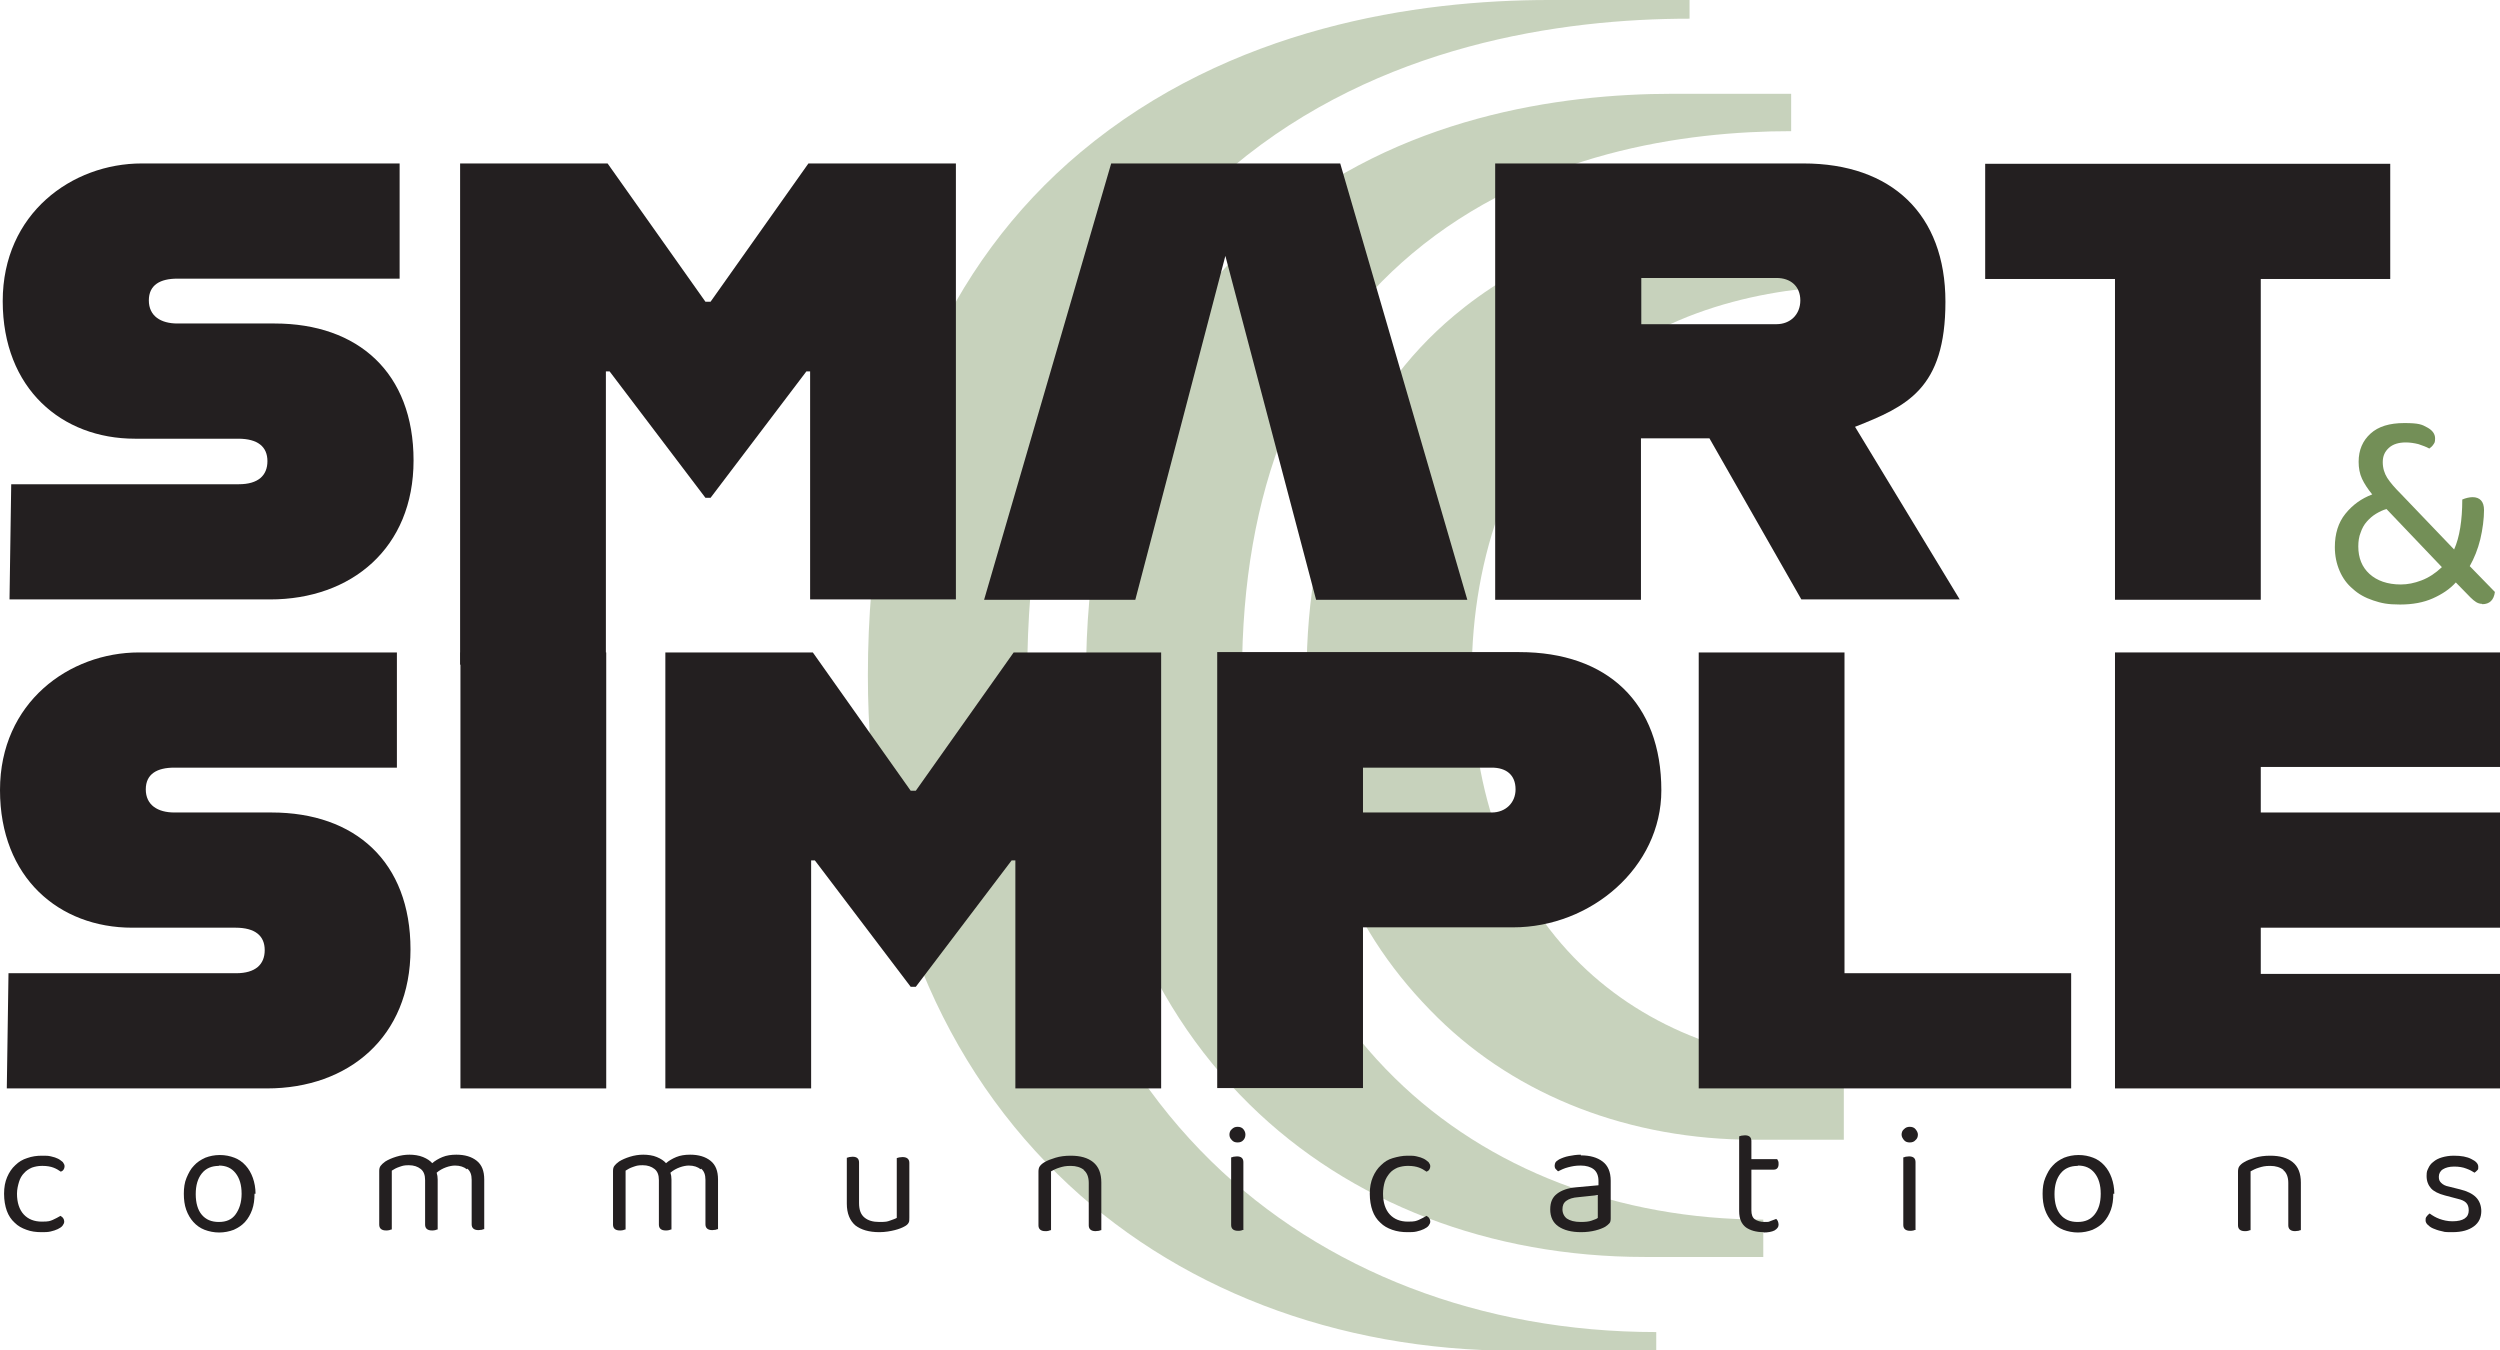
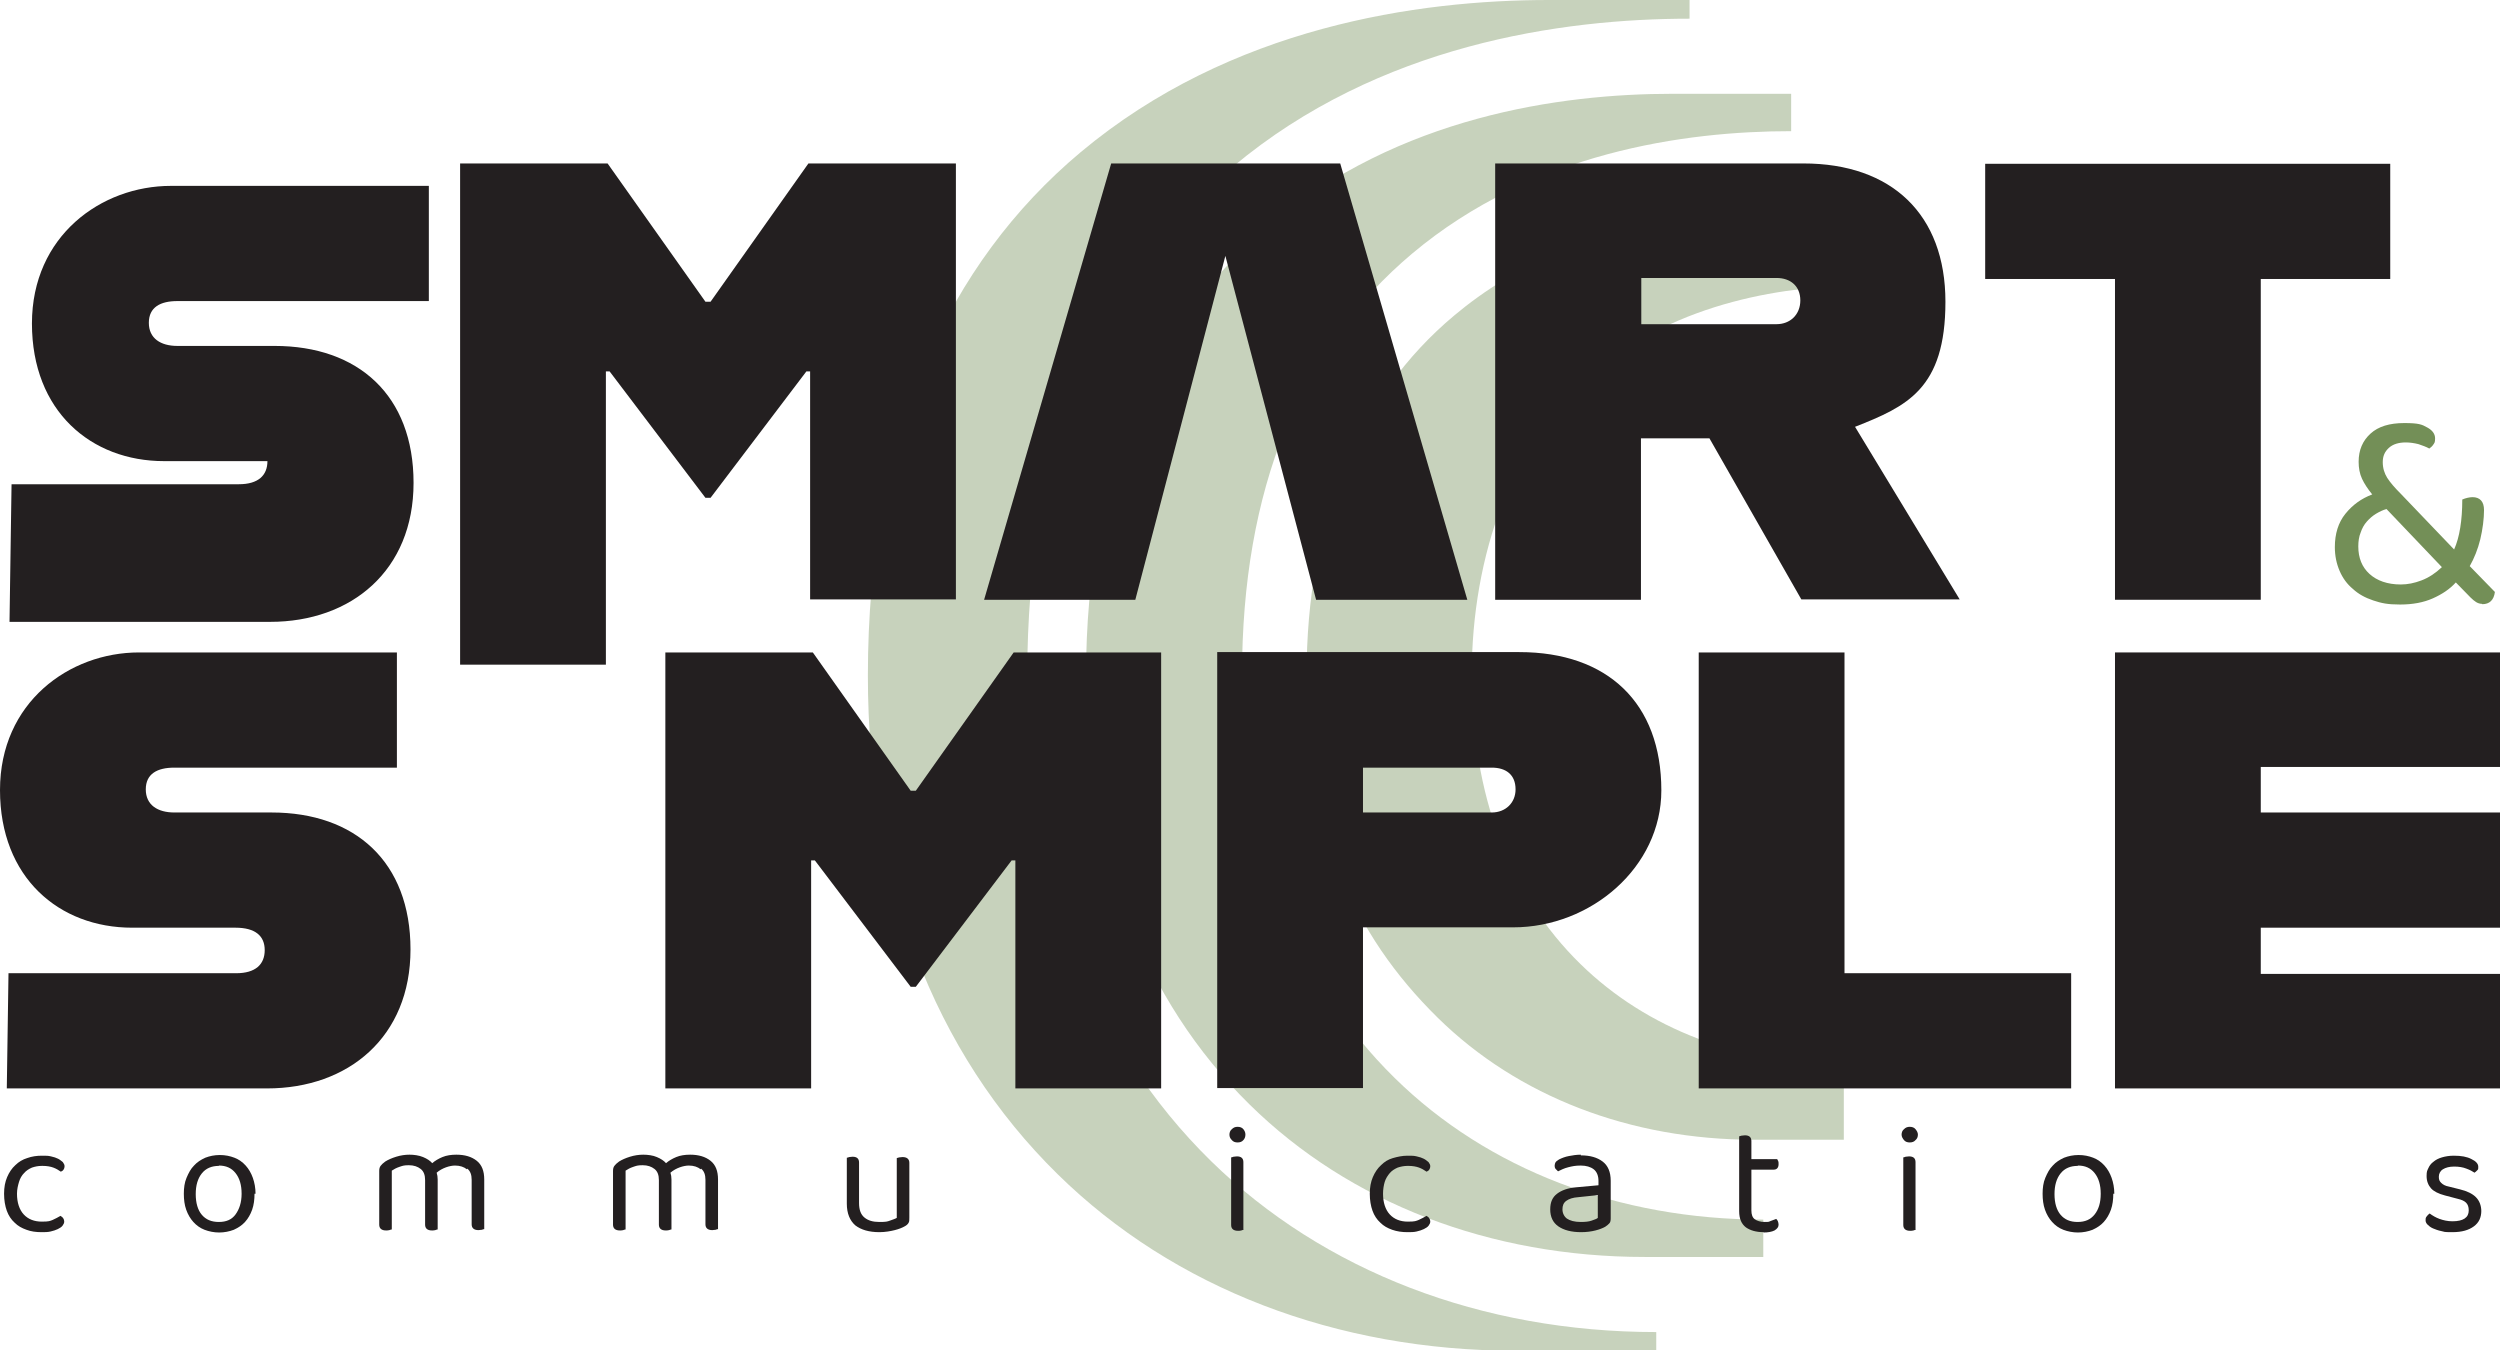
<svg xmlns="http://www.w3.org/2000/svg" viewBox="0 0 735.7 397.4">
  <defs>
    <style>      .cls-1 {        fill: #231f20;      }      .cls-2 {        fill: #738f57;      }      .cls-3 {        fill: #c7d2bc;      }    </style>
  </defs>
  <g>
    <g id="Layer_2">
      <g id="Layer_2-2">
        <g id="Layer_1-2">
          <path class="cls-3" d="M302.3,201v-2.3c0-65.6,20.4-116,60.6-149.7C405.8,13.1,459.6,5.5,497.2,5.5V0h-41.3c-38.5,0-93.7,7.8-137.9,44.8-19.7,16.5-35,37.2-45.5,61.7-11.4,26.5-17.1,57.6-17.1,92.3,0,60.2,19.3,110.9,55.9,146.8,34.1,33.5,82,51.9,134.8,51.9h41.3v-5.5c-51.4,0-97.9-17.9-131-50.3-35-34.3-53.8-82.9-54.2-140.6h0Z" />
          <path class="cls-3" d="M365.5,198.7c0-54.5,16.9-96.2,50.1-124.1,35.5-29.8,80.2-36,111.5-36v-11h-34.9c-33.1,0-80.5,6.7-118.5,38.6-17,14.3-30.2,32.2-39.3,53.3-9.8,22.8-14.8,49.5-14.8,79.3,0,51.7,16.7,95.4,48.2,126.3,29.4,28.9,70.7,44.8,116.2,44.8h34.9v-11c-42.6,0-81.1-14.8-108.4-41.6-29.4-28.8-44.9-69.8-44.9-118.4h0Z" />
          <path class="cls-3" d="M468.7,109.7c25.4-21.3,57.6-25.7,80.2-25.7v-22.1h-26.5c-47.6,0-77.6,16.8-94.4,30.9-28.5,23.8-43.5,60.5-43.5,105.9s13.4,76,38.6,100.8c23.6,23.2,56.7,35.9,93,35.9h26.5v-22.1c-30.5,0-58-10.5-77.5-29.6-21-20.5-32-50-32-85.1s12-69.2,35.6-89h0Z" />
          <path class="cls-2" d="M730.4,177.7c-.6,0-1.2-.2-1.7-.5-.5-.3-1.1-.8-1.7-1.4l-4.3-4.4c-1.8,2-4.1,3.5-6.8,4.7-2.7,1.2-5.9,1.8-9.6,1.8s-5.5-.4-7.9-1.2-4.4-1.9-6-3.4c-1.7-1.4-3-3.2-3.9-5.3s-1.4-4.4-1.4-7c0-3.9,1-7.2,3.1-9.8s4.7-4.5,7.9-5.7c-1.3-1.6-2.3-3.1-3-4.6-.7-1.5-1-3.2-1-5,0-3.5,1.2-6.2,3.5-8.3,2.3-2.1,5.6-3.1,9.9-3.1s5.2.4,6.8,1.3c1.5.8,2.3,1.9,2.3,3.2s-.2,1.3-.5,1.8-.8.9-1.2,1.2c-.9-.5-2-.9-3.2-1.3-1.2-.3-2.5-.5-3.7-.5-2.1,0-3.8.5-5,1.6s-1.8,2.4-1.8,4.2.5,3.3,1.3,4.6c.9,1.4,2.2,2.9,3.9,4.6l15.8,16.5c.8-1.8,1.4-3.9,1.8-6.4.4-2.5.6-5.2.6-8.3.5-.2,1-.4,1.5-.5s1-.2,1.5-.2c2.2,0,3.4,1.3,3.4,3.8s-.4,5.7-1.1,8.6c-.7,2.9-1.8,5.6-3.1,7.9l7.4,7.6c-.3,2.4-1.6,3.6-3.7,3.6h0ZM706.5,172c2,0,4-.4,6.1-1.2s4.1-2.1,6-3.9l-16.3-17.1c-1.1.3-2.1.8-3.1,1.4-1,.6-1.9,1.4-2.7,2.3s-1.4,2-1.8,3.2c-.5,1.2-.7,2.6-.7,4.1,0,3.4,1.1,6.1,3.3,8.1,2.2,2,5.3,3.1,9.2,3.1h0Z" />
          <path class="cls-1" d="M2.6,286.4h66.9c5.7,0,8.4-2.6,8.4-6.8s-2.8-6.6-8.6-6.6h-30.4c-21.5,0-38.9-14.7-38.9-40.5s20.4-40.5,40.9-40.5h75.9v33.9H51.3c-5,0-8.4,1.8-8.4,6.4s3.5,6.8,8.4,6.8h28.6c24.6,0,40.9,14.5,40.9,40.3s-18.3,40.9-42.2,40.9H2l.5-33.9h0Z" />
-           <path class="cls-1" d="M135.5,192h42.9v128.3h-42.9v-128.3h0Z" />
          <path class="cls-1" d="M195.8,192h43.4l28.8,40.7h1.5l28.8-40.7h43.4v128.3h-42.9v-67.1h-1.1l-28.2,37.2h-1.5l-28.2-37.2h-1.1v67.1h-42.9v-128.3h0Z" />
          <path class="cls-1" d="M488.9,232.6c0,22.6-20.7,40.3-43.6,40.3h-44.2v47.3h-42.9v-128.3h88.9c26,0,41.8,15,41.8,40.7h0ZM446,232.3c0-4.4-2.9-6.4-7-6.4h-37.9v13.2h37.9c4,0,7-2.8,7-6.8Z" />
          <path class="cls-1" d="M609.5,286.4v33.9h-109.6v-128.3h42.9v94.4h66.7,0Z" />
          <path class="cls-1" d="M665.3,225.7v13.4h70.4v33.9h-70.4v13.6h70.4v33.7h-113.3v-128.3h113.3v33.7h-70.4Z" />
          <path class="cls-1" d="M12.3,343.1c-1.1,0-2,.2-2.9.5-.9.4-1.7.9-2.3,1.6-.7.7-1.2,1.6-1.5,2.6s-.6,2.2-.6,3.5c0,2.6.7,4.7,2,6.1,1.3,1.4,3.1,2.1,5.3,2.1s2.4-.2,3.2-.5c.9-.4,1.6-.8,2.3-1.2.3.2.6.4.8.7s.3.6.3,1-.2.8-.5,1.2c-.3.4-.8.7-1.4,1-.6.3-1.3.5-2.1.7-.8.2-1.7.2-2.7.2-1.6,0-3.1-.2-4.4-.7-1.4-.5-2.5-1.1-3.5-2.1-1-.9-1.8-2.1-2.3-3.5s-.8-3.1-.8-5,.3-3.5.9-4.9c.6-1.4,1.4-2.6,2.4-3.5,1-1,2.2-1.7,3.5-2.1,1.4-.5,2.8-.7,4.3-.7s1.8,0,2.7.2,1.5.4,2.1.7,1,.7,1.4,1c.3.4.5.8.5,1.2s-.1.7-.3,1c-.2.3-.5.5-.8.6-.7-.5-1.4-.9-2.2-1.2-.8-.3-1.9-.5-3.1-.5h0Z" />
          <path class="cls-1" d="M74.9,351.3c0,1.7-.2,3.3-.7,4.7-.5,1.4-1.2,2.6-2.1,3.6s-2,1.7-3.3,2.3c-1.3.5-2.8.8-4.3.8s-3-.3-4.3-.8c-1.3-.5-2.4-1.3-3.3-2.3-.9-1-1.6-2.2-2.1-3.6-.5-1.4-.7-3-.7-4.7s.2-3.3.8-4.7,1.2-2.6,2.2-3.6c.9-1,2-1.7,3.3-2.3,1.3-.5,2.7-.8,4.3-.8s3,.3,4.3.8c1.3.5,2.4,1.3,3.3,2.3.9,1,1.6,2.2,2.1,3.6s.8,3,.8,4.7ZM64.4,343.1c-2.1,0-3.8.7-5,2.2-1.2,1.5-1.8,3.5-1.8,6.1s.6,4.7,1.8,6.1c1.2,1.4,2.8,2.1,5,2.1s3.8-.7,4.9-2.2,1.8-3.5,1.8-6.1-.6-4.6-1.8-6.1-2.8-2.2-4.9-2.2h0Z" />
          <path class="cls-1" d="M137.4,344.1c-.9-.7-2-1.1-3.5-1.1s-3.8.7-5.4,2.1c.2.6.3,1.3.3,2v14.7c-.2,0-.4.1-.7.2s-.7.1-1,.1c-1.3,0-2-.6-2-1.7v-13.1c0-1.5-.4-2.6-1.3-3.3s-2-1.1-3.5-1.1-1.9.2-2.8.5-1.6.7-2.2,1.1v17.3c-.2,0-.4.1-.7.2s-.7.1-1,.1c-1.3,0-2-.6-2-1.7v-15.8c0-.6.1-1.1.4-1.5.3-.4.7-.8,1.4-1.3.8-.5,1.9-1,3.2-1.4,1.3-.4,2.6-.6,3.9-.6s2.8.2,4,.7c1.2.5,2.1,1.1,2.7,1.8.8-.7,1.8-1.3,3-1.8s2.6-.7,4.1-.7c2.5,0,4.5.6,6,1.8s2.2,3,2.2,5.5v14.6c-.2,0-.4.1-.7.2-.3,0-.7.1-1,.1-1.3,0-2-.6-2-1.7v-13.1c0-1.5-.4-2.6-1.3-3.3h0Z" />
          <path class="cls-1" d="M206.2,344.1c-.9-.7-2-1.1-3.5-1.1s-3.8.7-5.4,2.1c.2.6.3,1.3.3,2v14.7c-.2,0-.4.1-.7.2s-.7.1-1,.1c-1.3,0-2-.6-2-1.7v-13.1c0-1.5-.4-2.6-1.3-3.3-.9-.7-2-1.1-3.5-1.1s-1.9.2-2.8.5-1.6.7-2.2,1.1v17.3c-.2,0-.4.1-.7.2s-.6.1-1,.1c-1.3,0-2-.6-2-1.7v-15.8c0-.6.1-1.1.4-1.5.3-.4.7-.8,1.4-1.3.8-.5,1.9-1,3.2-1.4,1.3-.4,2.6-.6,3.9-.6s2.9.2,4,.7c1.2.5,2.1,1.1,2.7,1.8.8-.7,1.8-1.3,3-1.8s2.6-.7,4.1-.7c2.5,0,4.5.6,6,1.8s2.2,3,2.2,5.5v14.6c-.2,0-.4.1-.7.2-.3,0-.7.1-1,.1-1.3,0-2-.6-2-1.7v-13.1c0-1.5-.4-2.6-1.3-3.3h0Z" />
          <path class="cls-1" d="M249.2,340.7c.2,0,.4-.1.7-.2.3,0,.7-.1,1-.1,1.3,0,1.9.6,1.9,1.7v11.9c0,2,.5,3.4,1.6,4.3s2.5,1.3,4.4,1.3,2.3-.1,3.1-.4,1.5-.5,2-.8v-17.6c.1,0,.4-.1.7-.2.3,0,.7-.1,1-.1,1.3,0,2,.6,2,1.7v16.1c0,.6,0,1.2-.2,1.5-.2.4-.6.8-1.2,1.1-.7.4-1.7.8-2.9,1.1s-2.8.6-4.5.6c-3.1,0-5.4-.7-7.1-2-1.6-1.4-2.5-3.5-2.5-6.4v-13.5h0s0,0,0,0Z" />
-           <path class="cls-1" d="M319,344.3c-1-.8-2.3-1.2-3.9-1.2s-2.3.2-3.3.5c-1,.3-1.8.7-2.5,1.1v17.3c-.2,0-.4.1-.7.2s-.6.1-1,.1c-1.3,0-2-.6-2-1.7v-15.8c0-.6.1-1.2.4-1.6.3-.4.7-.8,1.4-1.2.8-.5,1.9-.9,3.2-1.3,1.3-.4,2.8-.6,4.5-.6,2.8,0,5,.6,6.6,1.9,1.6,1.3,2.4,3.3,2.4,6v14c-.2,0-.4.1-.7.2-.3,0-.7.1-1,.1-1.3,0-2-.6-2-1.7v-12.5c0-1.7-.5-3-1.5-3.8h0Z" />
          <path class="cls-1" d="M361.8,333.9c0-.6.2-1.2.7-1.6.5-.5,1-.7,1.7-.7s1.3.2,1.7.7c.4.5.6,1,.6,1.6s-.2,1.2-.6,1.6c-.4.5-1,.7-1.7.7s-1.3-.2-1.7-.7c-.5-.5-.7-1-.7-1.6ZM366,361.9c-.2,0-.4.1-.7.2s-.6.1-1,.1c-1.3,0-2-.6-2-1.7v-19.9c.2,0,.4-.1.7-.2.3,0,.7-.1,1-.1,1.3,0,1.9.6,1.9,1.7v19.8h0Z" />
          <path class="cls-1" d="M414.2,343.1c-1,0-2,.2-2.9.5-.9.4-1.7.9-2.3,1.6-.6.7-1.2,1.6-1.5,2.6s-.5,2.2-.5,3.5c0,2.6.7,4.7,2,6.1,1.3,1.4,3.1,2.1,5.3,2.1s2.4-.2,3.2-.5c.9-.4,1.6-.8,2.3-1.2.3.2.6.4.8.7s.3.6.3,1-.2.8-.5,1.2c-.3.4-.8.7-1.4,1-.6.3-1.3.5-2.1.7s-1.7.2-2.7.2c-1.6,0-3.1-.2-4.5-.7-1.4-.5-2.5-1.1-3.5-2.1-1-.9-1.8-2.1-2.3-3.5s-.8-3.1-.8-5,.3-3.5.9-4.9c.6-1.4,1.4-2.6,2.4-3.5,1-1,2.1-1.7,3.5-2.1s2.8-.7,4.3-.7,1.8,0,2.7.2,1.5.4,2.1.7c.6.3,1,.7,1.4,1,.3.4.5.8.5,1.2s-.1.7-.3,1c-.2.3-.5.5-.8.6-.7-.5-1.4-.9-2.2-1.2-.8-.3-1.9-.5-3.1-.5h0Z" />
          <path class="cls-1" d="M465.2,340c2.7,0,4.8.6,6.4,1.8,1.6,1.2,2.4,3.1,2.4,5.7v11c0,.7-.1,1.2-.4,1.5s-.7.7-1.2,1c-.7.4-1.7.8-2.9,1.1-1.2.3-2.6.5-4.2.5-2.9,0-5.1-.6-6.7-1.7-1.6-1.1-2.4-2.8-2.4-5s.7-3.6,2-4.6c1.3-1,3.2-1.7,5.6-1.9l6.6-.6v-1.3c0-1.5-.5-2.7-1.4-3.4-.9-.7-2.2-1.1-3.8-1.1s-2.5.2-3.7.5-2.2.8-3,1.2c-.2-.2-.5-.5-.7-.7s-.3-.6-.3-.9.1-.8.3-1.1c.2-.3.6-.5,1-.8.8-.4,1.8-.8,2.9-1s2.2-.4,3.5-.4h0s0,0,0,0ZM465.2,359.6c1.3,0,2.4-.1,3.2-.4s1.5-.5,1.8-.8v-6.7l-5.7.6c-1.6.1-2.8.5-3.6,1.1s-1.1,1.4-1.1,2.5.5,2.1,1.3,2.7c.9.6,2.2,1,4.1,1h0Z" />
          <path class="cls-1" d="M519,362.6c-2.2,0-3.9-.5-5.2-1.4-1.3-1-2-2.5-2-4.8v-22c.1,0,.4-.1.7-.2.3,0,.7-.1,1-.1,1.3,0,1.9.6,1.9,1.7v5.3h7.6c0,.1.2.4.3.6s.1.5.1.9c0,1-.5,1.6-1.4,1.6h-6.6v12c0,1.2.3,2.1,1,2.6.7.5,1.7.8,2.9.8s1.1,0,1.8-.3,1.2-.4,1.6-.6c.2.2.4.4.5.7s.2.6.2,1c0,.7-.4,1.2-1.2,1.7-.8.4-1.9.6-3.3.6h0Z" />
          <path class="cls-1" d="M559.6,333.9c0-.6.2-1.2.7-1.6.5-.5,1-.7,1.7-.7s1.3.2,1.7.7c.4.5.7,1,.7,1.6s-.2,1.2-.7,1.6c-.4.5-1,.7-1.7.7s-1.3-.2-1.7-.7-.7-1-.7-1.6ZM563.8,361.9c-.2,0-.4.1-.7.2s-.7.1-1,.1c-1.3,0-2-.6-2-1.7v-19.9c.2,0,.4-.1.7-.2.3,0,.7-.1,1-.1,1.3,0,1.9.6,1.9,1.7v19.8h0Z" />
          <path class="cls-1" d="M621.9,351.3c0,1.7-.2,3.3-.7,4.7-.5,1.4-1.2,2.6-2.1,3.6s-2,1.7-3.3,2.3c-1.3.5-2.8.8-4.3.8s-3-.3-4.3-.8c-1.3-.5-2.4-1.3-3.3-2.3-.9-1-1.6-2.2-2.1-3.6-.5-1.4-.7-3-.7-4.7s.2-3.3.8-4.7,1.2-2.6,2.2-3.6c.9-1,2-1.7,3.3-2.3,1.3-.5,2.7-.8,4.3-.8s3,.3,4.3.8c1.3.5,2.4,1.3,3.3,2.3s1.6,2.2,2.1,3.6.8,3,.8,4.7h0ZM611.4,343.1c-2.1,0-3.8.7-5,2.2-1.2,1.5-1.8,3.5-1.8,6.1s.6,4.7,1.8,6.1c1.2,1.4,2.8,2.1,5,2.1s3.8-.7,5-2.2,1.8-3.5,1.8-6.1-.6-4.6-1.8-6.1-2.8-2.2-4.9-2.2h0Z" />
-           <path class="cls-1" d="M672,344.3c-1-.8-2.3-1.2-3.9-1.2s-2.3.2-3.3.5c-1,.3-1.8.7-2.5,1.1v17.3c-.2,0-.4.1-.7.2s-.7.1-1,.1c-1.3,0-2-.6-2-1.7v-15.8c0-.6.1-1.2.4-1.6.3-.4.7-.8,1.4-1.2.8-.5,1.9-.9,3.2-1.3,1.3-.4,2.8-.6,4.5-.6,2.8,0,5,.6,6.6,1.9s2.4,3.3,2.4,6v14c-.2,0-.4.1-.7.2-.3,0-.7.1-1,.1-1.3,0-2-.6-2-1.7v-12.5c0-1.7-.5-3-1.5-3.8h0Z" />
          <path class="cls-1" d="M730.2,356.3c0,2-.7,3.5-2.2,4.6-1.5,1.1-3.5,1.7-6.3,1.7s-2.2-.1-3.2-.3c-1-.2-1.8-.5-2.5-.8-.7-.3-1.2-.7-1.6-1.1-.4-.4-.6-.8-.6-1.3s0-.7.3-1.1.5-.6.9-.9c.8.6,1.8,1.2,2.9,1.6s2.4.7,3.8.7c3.2,0,4.8-1.1,4.8-3.2s-1.1-2.9-3.2-3.4l-3.8-1c-1.9-.5-3.3-1.2-4.1-2.1s-1.3-2.1-1.3-3.6.2-1.6.5-2.3c.3-.7.8-1.4,1.5-1.9.7-.6,1.5-1,2.5-1.3,1-.3,2.2-.5,3.5-.5,2.2,0,3.9.3,5.2,1,1.3.6,2,1.4,2,2.2s0,.8-.3,1.1-.5.5-.8.7c-.6-.4-1.3-.8-2.4-1.2-1-.4-2.2-.6-3.6-.6s-2.5.3-3.3.8c-.8.5-1.2,1.3-1.2,2.2s.2,1.3.7,1.8,1.2.9,2.3,1.1l3.2.8c2.1.5,3.7,1.3,4.7,2.3s1.6,2.4,1.6,4.2h0Z" />
-           <path class="cls-1" d="M3.4,142.5h66.9c5.7,0,8.4-2.6,8.4-6.8s-2.8-6.6-8.6-6.6h-30.4c-21.5,0-38.9-14.7-38.9-40.5s20.4-40.5,40.9-40.5h75.9v33.9H52.2c-5,0-8.4,1.8-8.4,6.4s3.5,6.8,8.4,6.8h28.6c24.6,0,40.9,14.5,40.9,40.3s-18.3,40.9-42.2,40.9H2.8l.5-33.9h0Z" />
+           <path class="cls-1" d="M3.4,142.5h66.9c5.7,0,8.4-2.6,8.4-6.8h-30.4c-21.5,0-38.9-14.7-38.9-40.5s20.4-40.5,40.9-40.5h75.9v33.9H52.2c-5,0-8.4,1.8-8.4,6.4s3.5,6.8,8.4,6.8h28.6c24.6,0,40.9,14.5,40.9,40.3s-18.3,40.9-42.2,40.9H2.8l.5-33.9h0Z" />
          <path class="cls-1" d="M135.4,48.1h43.4l28.8,40.7h1.5l28.8-40.7h43.4v128.3h-42.9v-67.1h-1.1l-28.2,37.2h-1.5l-28.2-37.2h-1.1v86.3h-42.9V48.1Z" />
          <path class="cls-1" d="M503.1,129h-20.2v47.5h-42.9V48.1h90.7c26,0,41.8,15,41.8,40.7s-11.4,30.8-26.6,36.8l30.8,50.8h-46.6l-27.1-47.5h0ZM483,95.4h39.8c4,0,7-2.8,7-7s-2.9-6.6-7-6.6h-39.8v13.6h0Z" />
          <path class="cls-1" d="M622.3,82.1h-38.1v-33.9h119.2v33.9h-38.1v94.4h-42.9v-94.4s0,0,0,0Z" />
          <polygon class="cls-1" points="394.4 48.1 327 48.1 289.6 176.5 334.1 176.5 360.6 75.3 387.3 176.5 431.8 176.5 394.4 48.1" />
        </g>
      </g>
    </g>
  </g>
</svg>